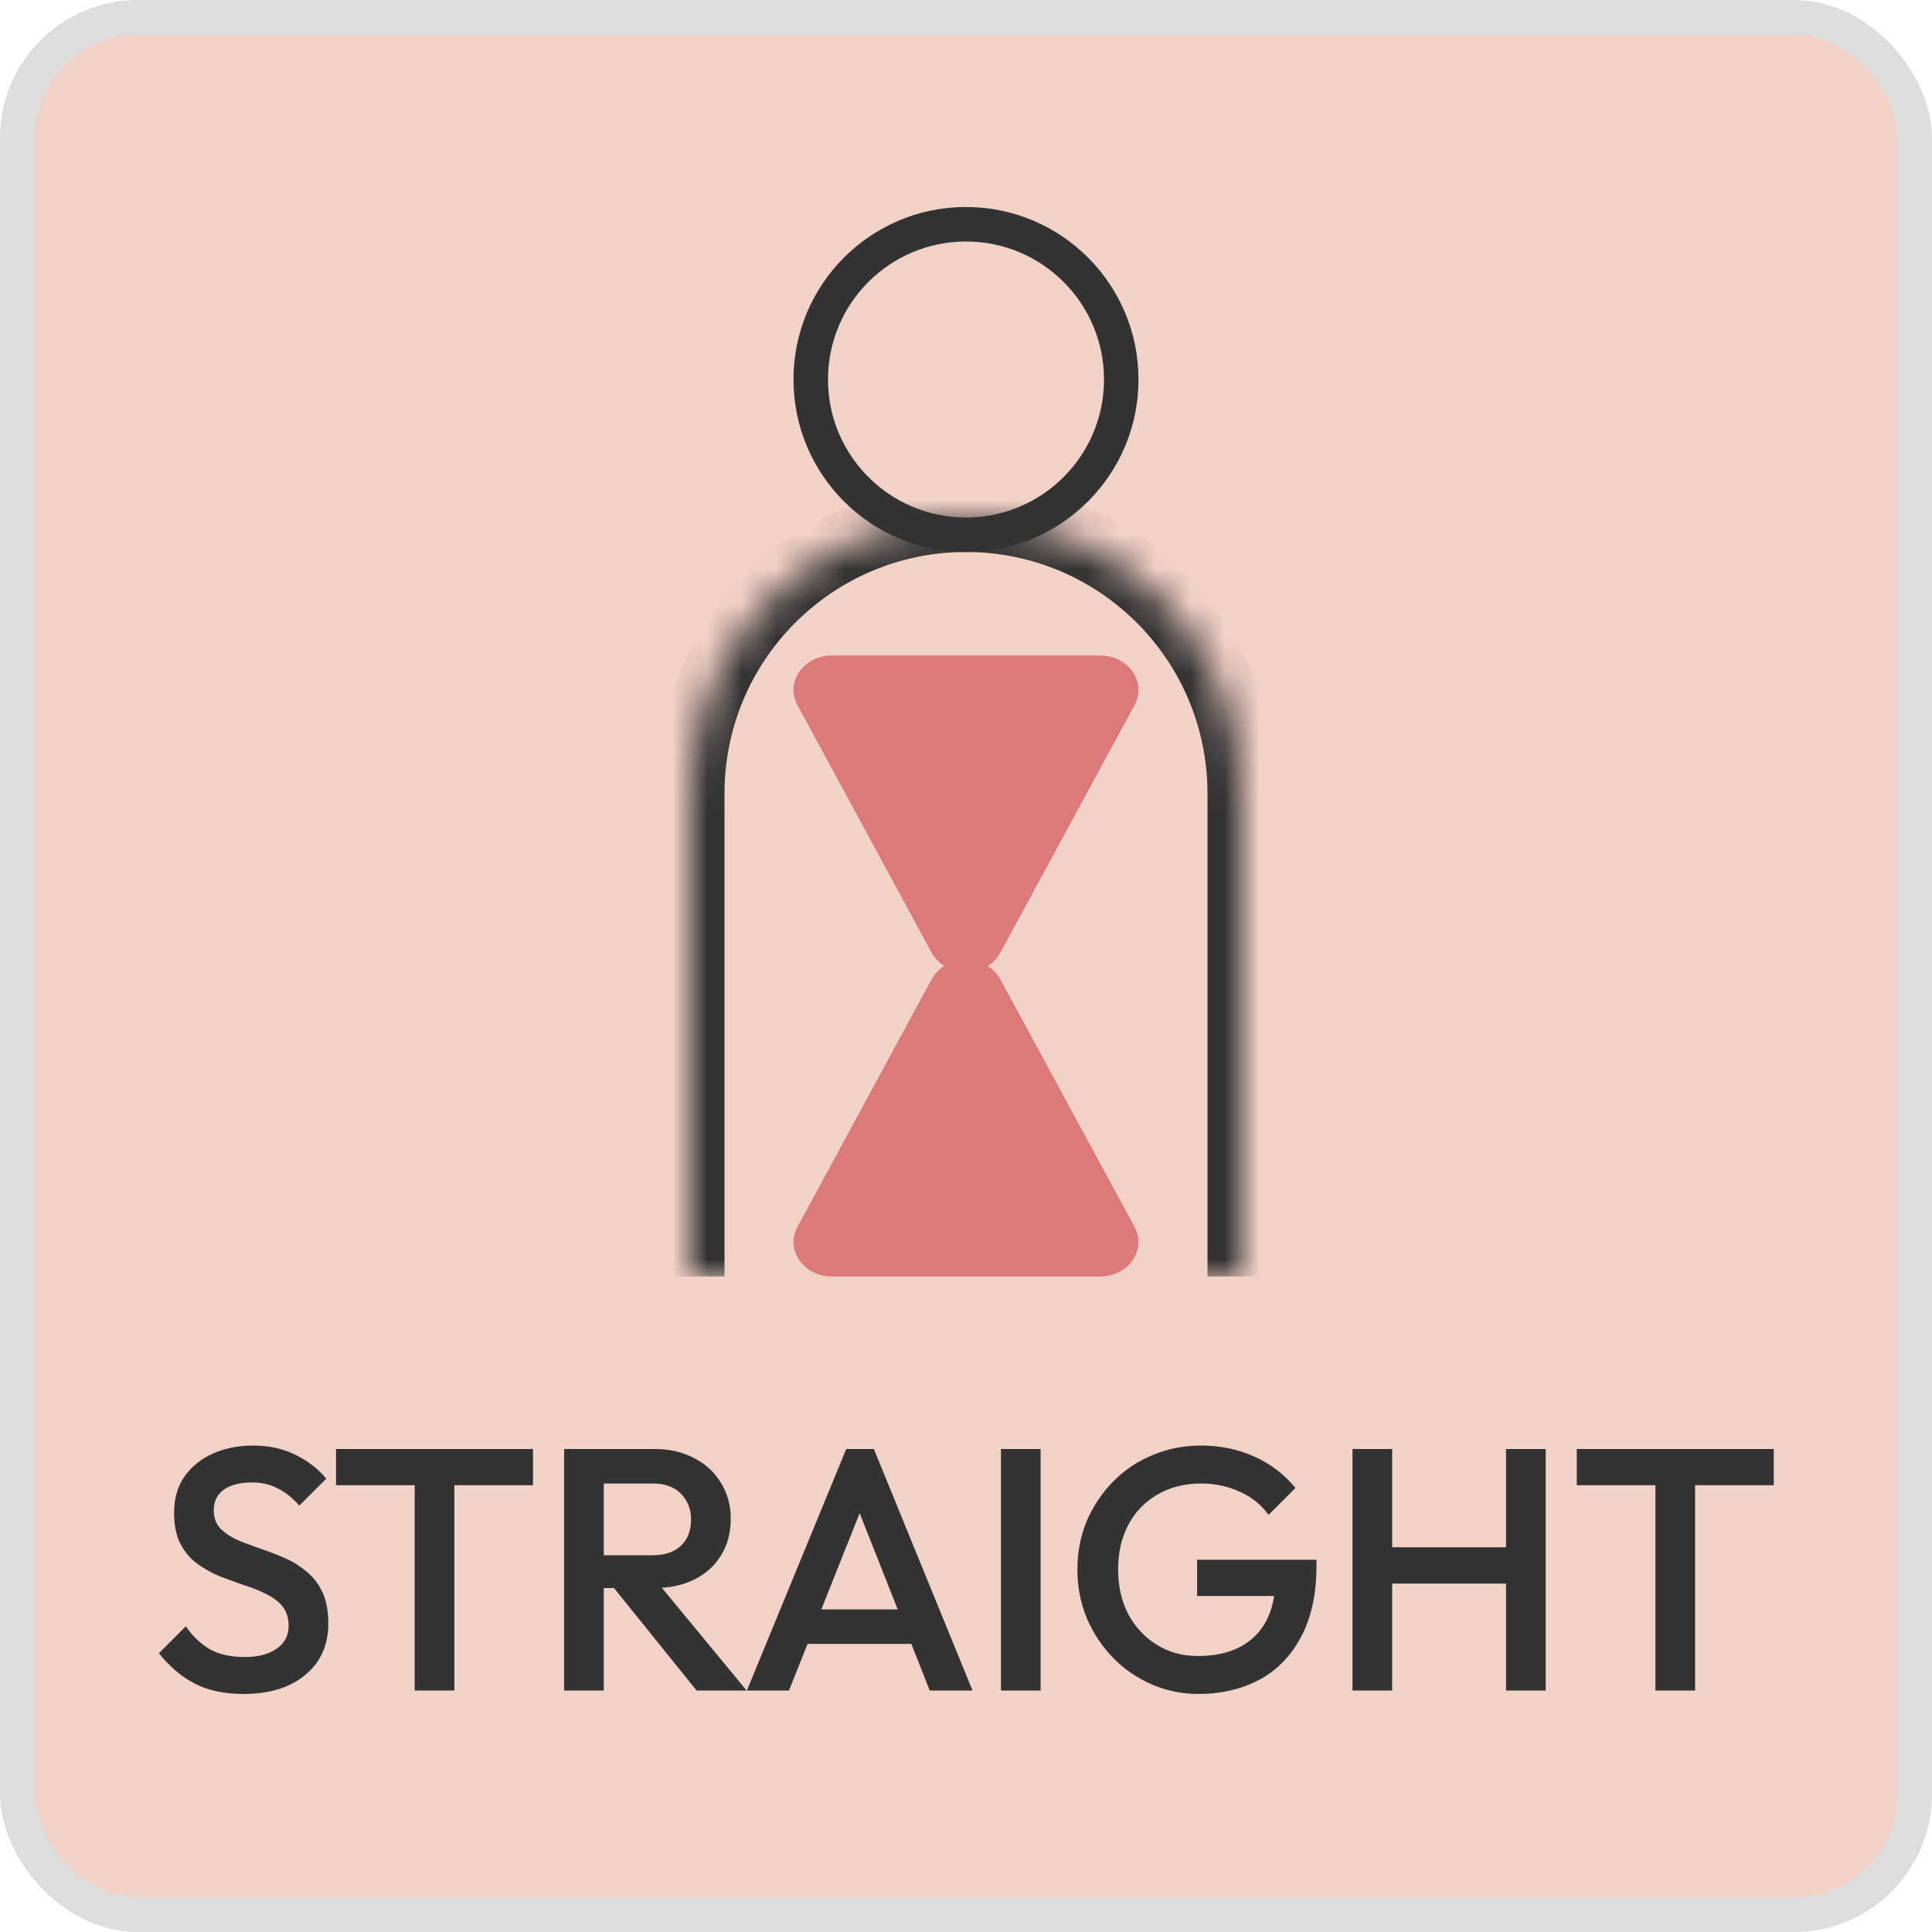
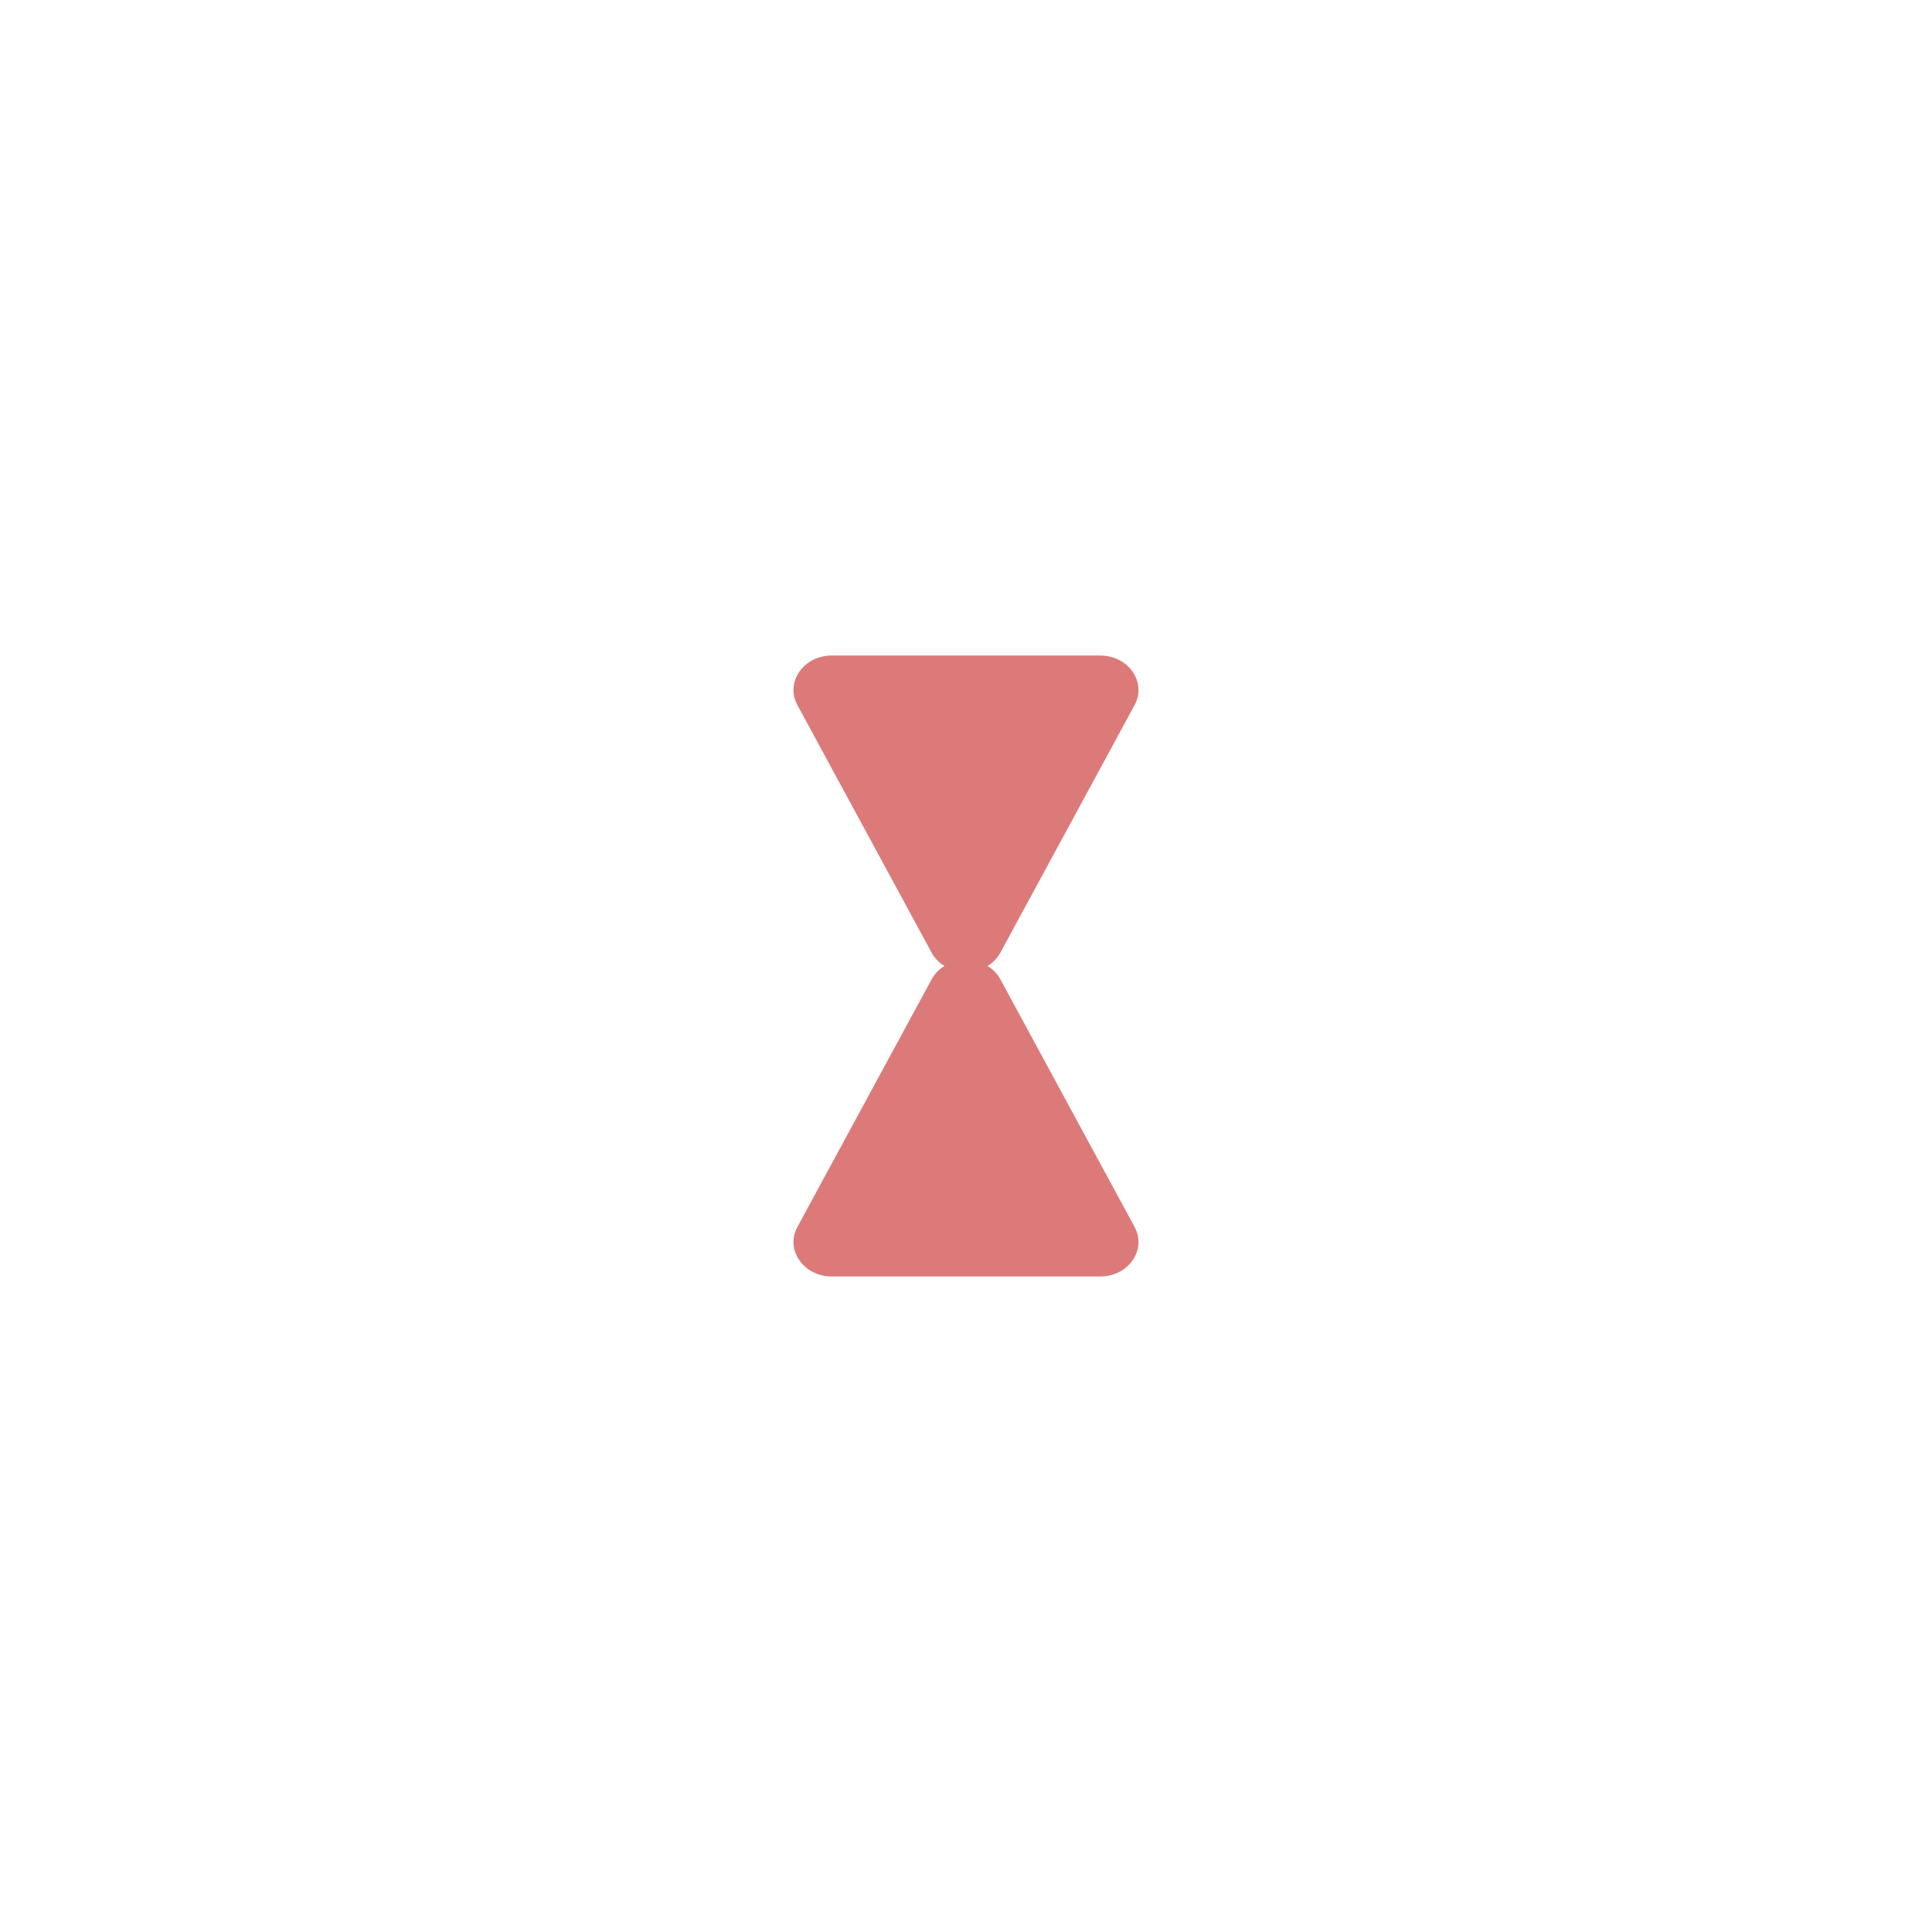
<svg xmlns="http://www.w3.org/2000/svg" width="56" height="56" viewBox="0 0 56 56" fill="none">
-   <rect x="0.5" y="0.5" width="55" height="55" rx="3.5" fill="#F2D1C6" />
-   <rect x="0.5" y="0.5" width="55" height="55" rx="3.5" stroke="#DDDDDD" />
-   <circle cx="28" cy="11" r="4.5" stroke="#333333" />
  <mask id="path-3-inside-1_347_5001" fill="white">
-     <path d="M20 23C20 18.582 23.582 15 28 15C32.418 15 36 18.582 36 23V37H20V23Z" />
-   </mask>
+     </mask>
  <path d="M19 23C19 18.029 23.029 14 28 14C32.971 14 37 18.029 37 23H35C35 19.134 31.866 16 28 16C24.134 16 21 19.134 21 23H19ZM36 37H20H36ZM19 37V23C19 18.029 23.029 14 28 14V16C24.134 16 21 19.134 21 23V37H19ZM28 14C32.971 14 37 18.029 37 23V37H35V23C35 19.134 31.866 16 28 16V14Z" fill="#333333" mask="url(#path-3-inside-1_347_5001)" />
  <path fill-rule="evenodd" clip-rule="evenodd" d="M28.626 28C28.778 27.907 28.908 27.777 28.998 27.61L32.886 20.439C33.246 19.774 32.709 19 31.887 19L24.112 19C23.291 19 22.754 19.774 23.114 20.439L27.002 27.61C27.092 27.777 27.222 27.907 27.374 28C27.222 28.093 27.092 28.223 27.002 28.39L23.114 35.562C22.754 36.226 23.291 37 24.113 37H31.888C32.709 37 33.246 36.226 32.886 35.562L28.998 28.39C28.908 28.223 28.778 28.093 28.626 28Z" fill="#DC7A7A" />
-   <path d="M7.056 49.1C6.503 49.1 6.033 49 5.646 48.8C5.259 48.6 4.913 48.307 4.606 47.92L5.386 47.14C5.579 47.42 5.809 47.64 6.076 47.8C6.343 47.953 6.683 48.03 7.096 48.03C7.483 48.03 7.789 47.95 8.016 47.79C8.249 47.63 8.366 47.41 8.366 47.13C8.366 46.897 8.306 46.707 8.186 46.56C8.066 46.413 7.906 46.293 7.706 46.2C7.513 46.1 7.296 46.013 7.056 45.94C6.823 45.86 6.586 45.773 6.346 45.68C6.113 45.58 5.896 45.457 5.696 45.31C5.503 45.163 5.346 44.973 5.226 44.74C5.106 44.507 5.046 44.21 5.046 43.85C5.046 43.437 5.146 43.087 5.346 42.8C5.553 42.507 5.829 42.283 6.176 42.13C6.523 41.977 6.909 41.9 7.336 41.9C7.796 41.9 8.206 41.99 8.566 42.17C8.933 42.35 9.229 42.58 9.456 42.86L8.676 43.64C8.476 43.413 8.266 43.247 8.046 43.14C7.833 43.027 7.586 42.97 7.306 42.97C6.959 42.97 6.686 43.04 6.486 43.18C6.293 43.32 6.196 43.517 6.196 43.77C6.196 43.983 6.256 44.157 6.376 44.29C6.496 44.417 6.653 44.527 6.846 44.62C7.046 44.707 7.263 44.79 7.496 44.87C7.736 44.95 7.973 45.04 8.206 45.14C8.446 45.24 8.663 45.37 8.856 45.53C9.056 45.683 9.216 45.883 9.336 46.13C9.456 46.377 9.516 46.687 9.516 47.06C9.516 47.687 9.293 48.183 8.846 48.55C8.406 48.917 7.809 49.1 7.056 49.1ZM12.02 49V42.2H13.17V49H12.02ZM9.74 43.05V42H15.45V43.05H9.74ZM17.141 46.03V45.08H18.911C19.265 45.08 19.538 44.99 19.731 44.81C19.931 44.623 20.031 44.367 20.031 44.04C20.031 43.747 19.935 43.5 19.741 43.3C19.548 43.1 19.275 43 18.921 43H17.141V42H18.971C19.411 42 19.798 42.09 20.131 42.27C20.465 42.443 20.721 42.683 20.901 42.99C21.088 43.29 21.181 43.633 21.181 44.02C21.181 44.427 21.088 44.78 20.901 45.08C20.721 45.38 20.465 45.613 20.131 45.78C19.798 45.947 19.411 46.03 18.971 46.03H17.141ZM16.351 49V42H17.501V49H16.351ZM20.191 49L17.741 45.96L18.811 45.57L21.641 49H20.191ZM21.649 49L24.529 42H25.329L28.189 49H26.949L24.709 43.33H25.129L22.869 49H21.649ZM23.069 47.65V46.65H26.779V47.65H23.069ZM29.013 49V42H30.163V49H29.013ZM34.739 49.1C34.259 49.1 33.805 49.007 33.379 48.82C32.952 48.633 32.579 48.377 32.259 48.05C31.939 47.717 31.685 47.333 31.499 46.9C31.319 46.46 31.229 45.99 31.229 45.49C31.229 44.99 31.319 44.523 31.499 44.09C31.685 43.657 31.939 43.277 32.259 42.95C32.585 42.617 32.965 42.36 33.399 42.18C33.839 41.993 34.312 41.9 34.819 41.9C35.372 41.9 35.885 42.007 36.359 42.22C36.832 42.433 37.229 42.737 37.549 43.13L36.769 43.91C36.562 43.617 36.285 43.393 35.939 43.24C35.592 43.08 35.219 43 34.819 43C34.339 43 33.915 43.107 33.549 43.32C33.189 43.527 32.909 43.817 32.709 44.19C32.509 44.563 32.409 44.997 32.409 45.49C32.409 45.983 32.509 46.42 32.709 46.8C32.915 47.173 33.192 47.467 33.539 47.68C33.885 47.893 34.279 48 34.719 48C35.185 48 35.585 47.917 35.919 47.75C36.259 47.577 36.519 47.323 36.699 46.99C36.879 46.65 36.969 46.233 36.969 45.74L37.689 46.26H34.699V45.21H38.159V45.37C38.159 46.203 38.009 46.897 37.709 47.45C37.415 48.003 37.012 48.417 36.499 48.69C35.985 48.963 35.399 49.1 34.739 49.1ZM39.203 49V42H40.353V49H39.203ZM43.653 49V42H44.803V49H43.653ZM39.993 45.9V44.85H43.903V45.9H39.993ZM47.983 49V42.2H49.133V49H47.983ZM45.703 43.05V42H51.413V43.05H45.703Z" fill="#333333" />
</svg>